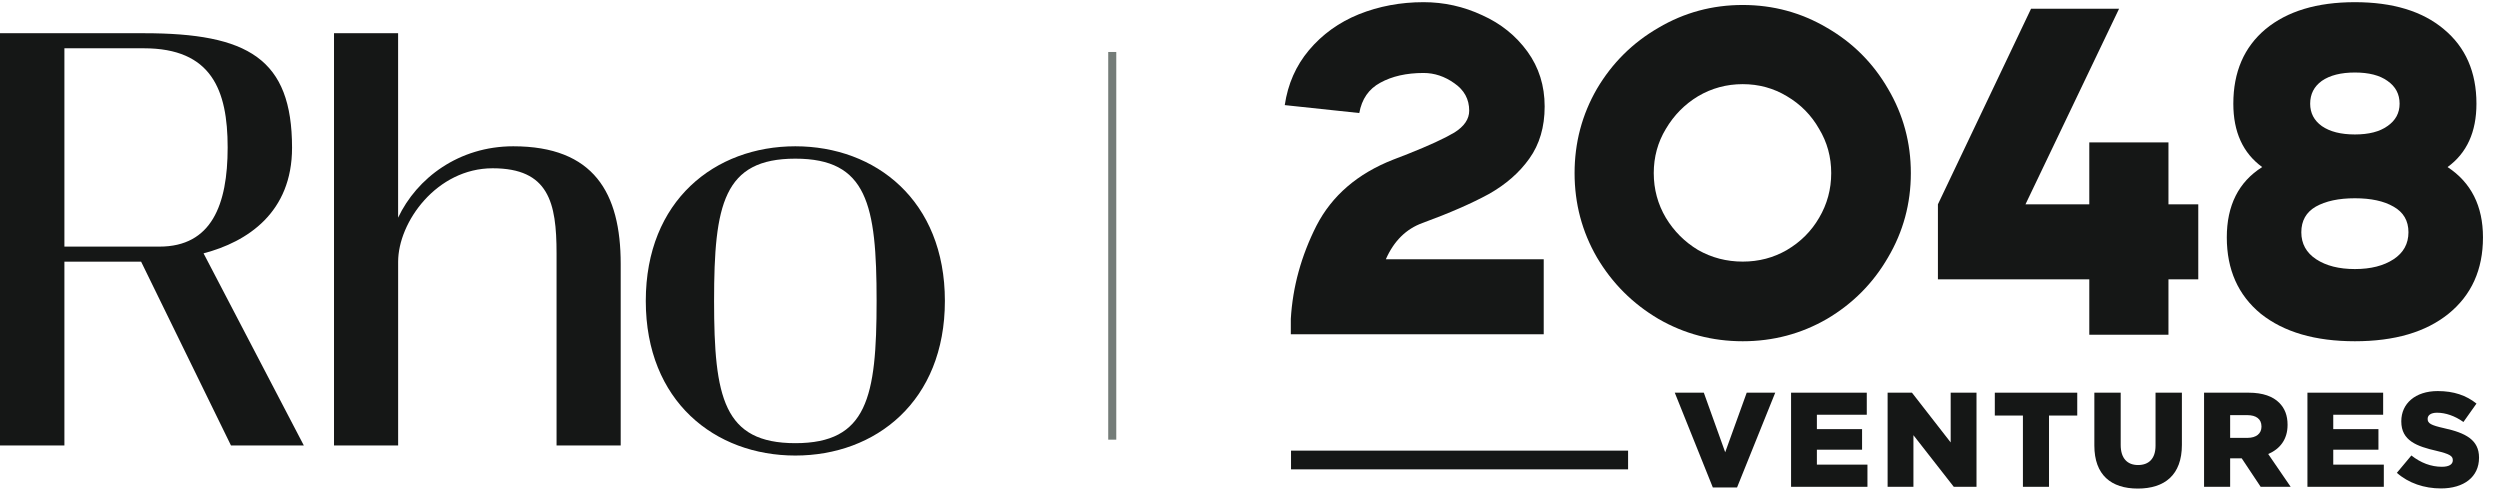
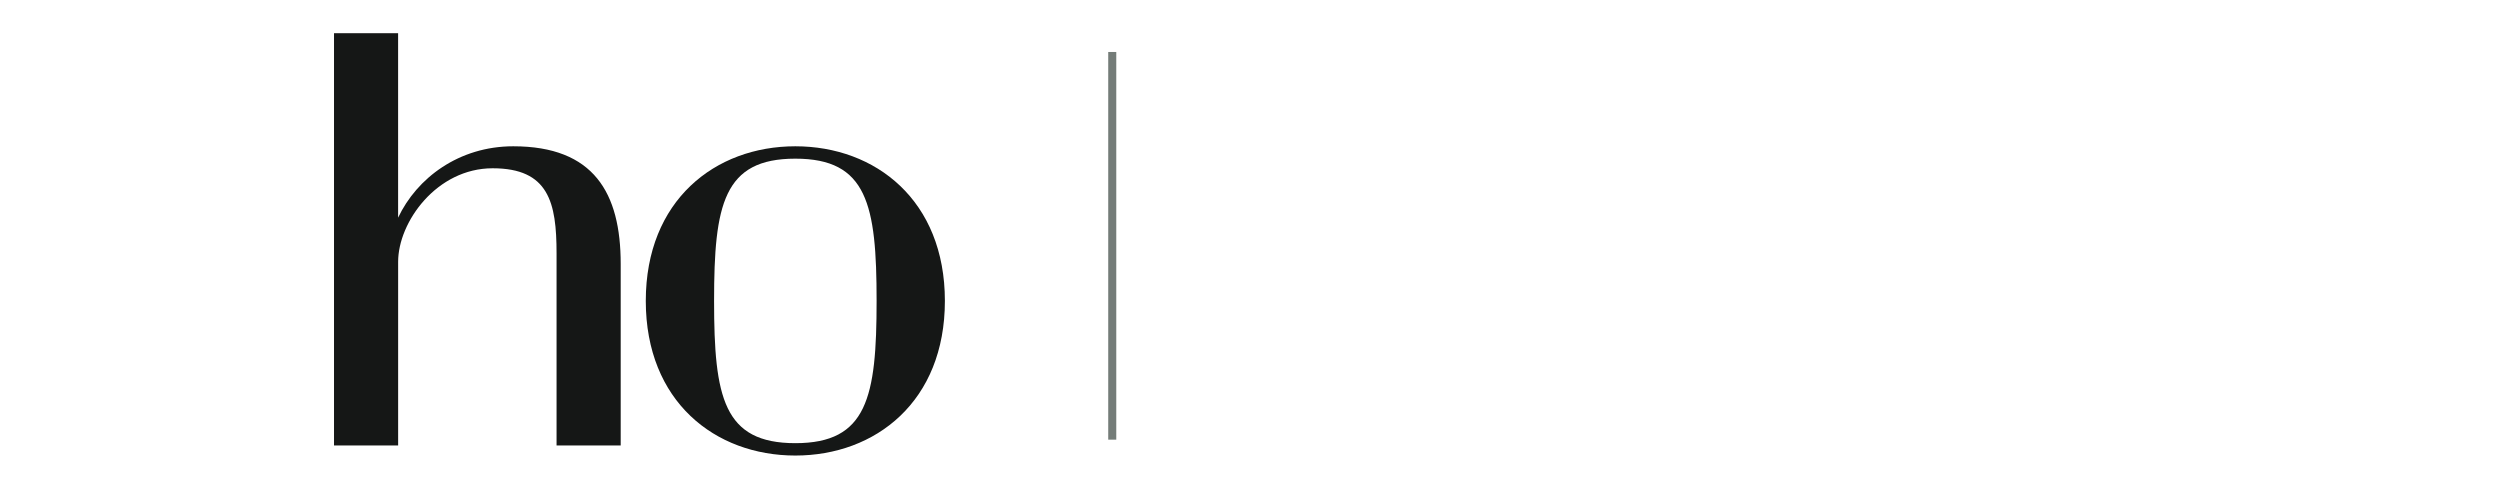
<svg xmlns="http://www.w3.org/2000/svg" width="239" height="47" viewBox="0 0 239 47" fill="none">
-   <path d="M13.492 25.018H6.157V42.588H0V3.176H13.753C23.703 3.176 27.92 5.598 27.92 14.126C27.92 20.307 23.671 23.117 19.46 24.22L29.047 42.588H22.082L13.492 25.018ZM15.244 23.576C20.219 23.576 21.764 19.595 21.764 14.096C21.764 8.598 20.219 4.616 13.753 4.616H6.157V23.576H15.244Z" fill="#151716" />
  <path d="M59.339 25.224V42.585H53.207V24.224C53.207 19.361 52.46 16.087 47.095 16.087C41.762 16.087 38.062 21.214 38.062 25.03V42.588H31.931V3.176H38.059V20.81C39.851 17.017 43.875 13.985 49.068 13.985C56.773 13.985 59.339 18.444 59.339 25.224Z" fill="#151716" />
  <path d="M76.034 43.55C68.362 43.55 61.737 38.38 61.737 28.768C61.737 19.155 68.363 13.985 76.033 13.985C83.704 13.985 90.331 19.155 90.331 28.768C90.331 38.381 83.705 43.55 76.034 43.55ZM76.034 15.168C69.168 15.168 68.266 19.548 68.266 28.768C68.266 37.987 69.168 42.367 76.034 42.367C82.9 42.367 83.803 37.987 83.803 28.768C83.803 19.549 82.901 15.168 76.034 15.168Z" fill="#151716" />
  <path d="M106.331 4.969L106.331 42.031" stroke="#747C78" stroke-width="0.77" />
  <g clip-path="url(#clip0_875_480)">
    <path d="M136.003 21.314C134.43 21.878 133.257 23.035 132.486 24.787H147.58V31.955H123.402V30.486C123.58 27.428 124.397 24.46 125.851 21.581C127.335 18.701 129.784 16.594 133.198 15.258L134.578 14.724C136.597 13.922 138.081 13.24 139.031 12.676C139.981 12.082 140.456 11.384 140.456 10.583C140.456 9.485 139.981 8.609 139.031 7.956C138.111 7.303 137.131 6.976 136.092 6.976C134.459 6.976 133.079 7.288 131.951 7.911C130.853 8.505 130.185 9.47 129.948 10.806L122.823 10.049C123.12 8.03 123.892 6.279 125.139 4.795C126.415 3.281 128.003 2.138 129.903 1.366C131.832 0.594 133.895 0.208 136.092 0.208C138.051 0.208 139.921 0.624 141.702 1.455C143.483 2.257 144.923 3.414 146.021 4.928C147.12 6.442 147.669 8.193 147.669 10.182C147.669 12.141 147.179 13.804 146.199 15.169C145.25 16.505 143.958 17.633 142.326 18.553C140.693 19.444 138.586 20.364 136.003 21.314Z" fill="#151716" />
    <path d="M166.604 32.623C163.695 32.623 161.008 31.911 158.545 30.486C156.081 29.032 154.122 27.073 152.667 24.609C151.242 22.145 150.53 19.459 150.53 16.55C150.53 13.641 151.242 10.954 152.667 8.49C154.122 6.027 156.081 4.082 158.545 2.658C161.008 1.203 163.695 0.476 166.604 0.476C169.513 0.476 172.199 1.203 174.663 2.658C177.127 4.082 179.071 6.027 180.496 8.49C181.95 10.954 182.677 13.641 182.677 16.55C182.677 19.459 181.95 22.145 180.496 24.609C179.071 27.073 177.127 29.032 174.663 30.486C172.199 31.911 169.513 32.623 166.604 32.623ZM166.604 25.009C168.147 25.009 169.557 24.639 170.834 23.896C172.14 23.125 173.164 22.101 173.906 20.824C174.678 19.518 175.064 18.093 175.064 16.55C175.064 15.006 174.678 13.596 173.906 12.32C173.164 11.014 172.14 9.975 170.834 9.203C169.557 8.431 168.147 8.045 166.604 8.045C165.06 8.045 163.635 8.431 162.329 9.203C161.053 9.975 160.029 11.014 159.257 12.32C158.485 13.596 158.099 15.006 158.099 16.55C158.099 18.093 158.485 19.518 159.257 20.824C160.029 22.101 161.053 23.125 162.329 23.896C163.635 24.639 165.06 25.009 166.604 25.009Z" fill="#151716" />
    <path d="M207.305 19.533H210.155V26.701H207.305V32H199.736V26.701H185.265V19.533L194.17 0.832H202.585L193.636 19.533H199.736V13.611H207.305V19.533Z" fill="#151716" />
    <path d="M233.988 15.971C236.244 17.455 237.372 19.696 237.372 22.694C237.372 25.781 236.273 28.215 234.077 29.996C231.91 31.747 228.927 32.623 225.127 32.623C221.327 32.623 218.329 31.747 216.133 29.996C213.966 28.215 212.882 25.781 212.882 22.694C212.882 19.637 214.01 17.395 216.266 15.971C214.426 14.635 213.506 12.616 213.506 9.915C213.506 6.887 214.53 4.513 216.578 2.791C218.656 1.069 221.505 0.208 225.127 0.208C228.748 0.208 231.583 1.069 233.631 2.791C235.709 4.513 236.748 6.887 236.748 9.915C236.748 12.616 235.828 14.635 233.988 15.971ZM225.127 6.932C223.791 6.932 222.738 7.199 221.965 7.733C221.223 8.268 220.852 8.995 220.852 9.915C220.852 10.806 221.223 11.518 221.965 12.052C222.738 12.587 223.791 12.854 225.127 12.854C226.463 12.854 227.502 12.587 228.244 12.052C229.016 11.518 229.402 10.806 229.402 9.915C229.402 8.995 229.016 8.268 228.244 7.733C227.502 7.199 226.463 6.932 225.127 6.932ZM225.127 25.722C226.641 25.722 227.873 25.41 228.823 24.787C229.773 24.163 230.248 23.302 230.248 22.204C230.248 21.106 229.773 20.29 228.823 19.755C227.902 19.221 226.671 18.954 225.127 18.954C223.583 18.954 222.337 19.221 221.387 19.755C220.466 20.29 220.006 21.106 220.006 22.204C220.006 23.302 220.481 24.163 221.431 24.787C222.381 25.41 223.613 25.722 225.127 25.722Z" fill="#151716" />
    <path d="M163.747 46.604H166.061L169.712 37.54H166.986L164.929 43.236L162.885 37.54H160.108L163.747 46.604Z" fill="#151716" />
    <path d="M171.226 46.539H178.528V44.418H173.694V42.991H178.014V41.024H173.694V39.649H178.464V37.54H171.226V46.539Z" fill="#151716" />
    <path d="M180.456 46.539H182.924V41.603L186.781 46.539H188.954V37.54H186.485V42.297L182.783 37.54H180.456V46.539Z" fill="#151716" />
    <path d="M193.391 46.539H195.885V39.726H198.585V37.54H190.704V39.726H193.391V46.539Z" fill="#151716" />
    <path d="M204.372 46.707C206.93 46.707 208.589 45.421 208.589 42.528V37.54H206.069V42.605C206.069 43.865 205.413 44.457 204.398 44.457C203.395 44.457 202.739 43.84 202.739 42.541V37.54H200.22V42.593C200.22 45.408 201.827 46.707 204.372 46.707Z" fill="#151716" />
-     <path d="M210.708 46.539H213.202V43.814H214.307L216.12 46.539H218.987L216.84 43.403C217.958 42.927 218.691 42.014 218.691 40.626V40.6C218.691 39.713 218.421 39.032 217.894 38.505C217.29 37.9 216.339 37.54 214.963 37.54H210.708V46.539ZM213.202 41.86V39.687H214.847C215.67 39.687 216.197 40.047 216.197 40.767V40.793C216.197 41.449 215.696 41.86 214.86 41.86H213.202Z" fill="#151716" />
    <path d="M220.591 46.539H227.893V44.418H223.059V42.991H227.379V41.024H223.059V39.649H227.829V37.54H220.591V46.539Z" fill="#151716" />
    <path d="M233.357 46.694C235.542 46.694 236.995 45.601 236.995 43.763V43.737C236.995 42.053 235.709 41.384 233.652 40.934C232.393 40.651 232.084 40.471 232.084 40.06V40.034C232.084 39.7 232.38 39.456 232.984 39.456C233.781 39.456 234.681 39.752 235.504 40.343L236.751 38.582C235.774 37.797 234.578 37.386 233.048 37.386C230.888 37.386 229.564 38.594 229.564 40.266V40.291C229.564 42.13 231.043 42.67 232.958 43.107C234.192 43.403 234.488 43.595 234.488 43.981V44.007C234.488 44.392 234.128 44.624 233.447 44.624C232.405 44.624 231.428 44.251 230.528 43.544L229.14 45.202C230.258 46.192 231.763 46.694 233.357 46.694Z" fill="#151716" />
-     <path d="M123.422 43.08H155.645V44.87H123.422V43.08Z" fill="#151716" />
  </g>
  <defs>
    <clipPath id="clip0_875_480">
-       <rect width="116" height="47" fill="white" transform="translate(122.331)" />
-     </clipPath>
+       </clipPath>
  </defs>
</svg>